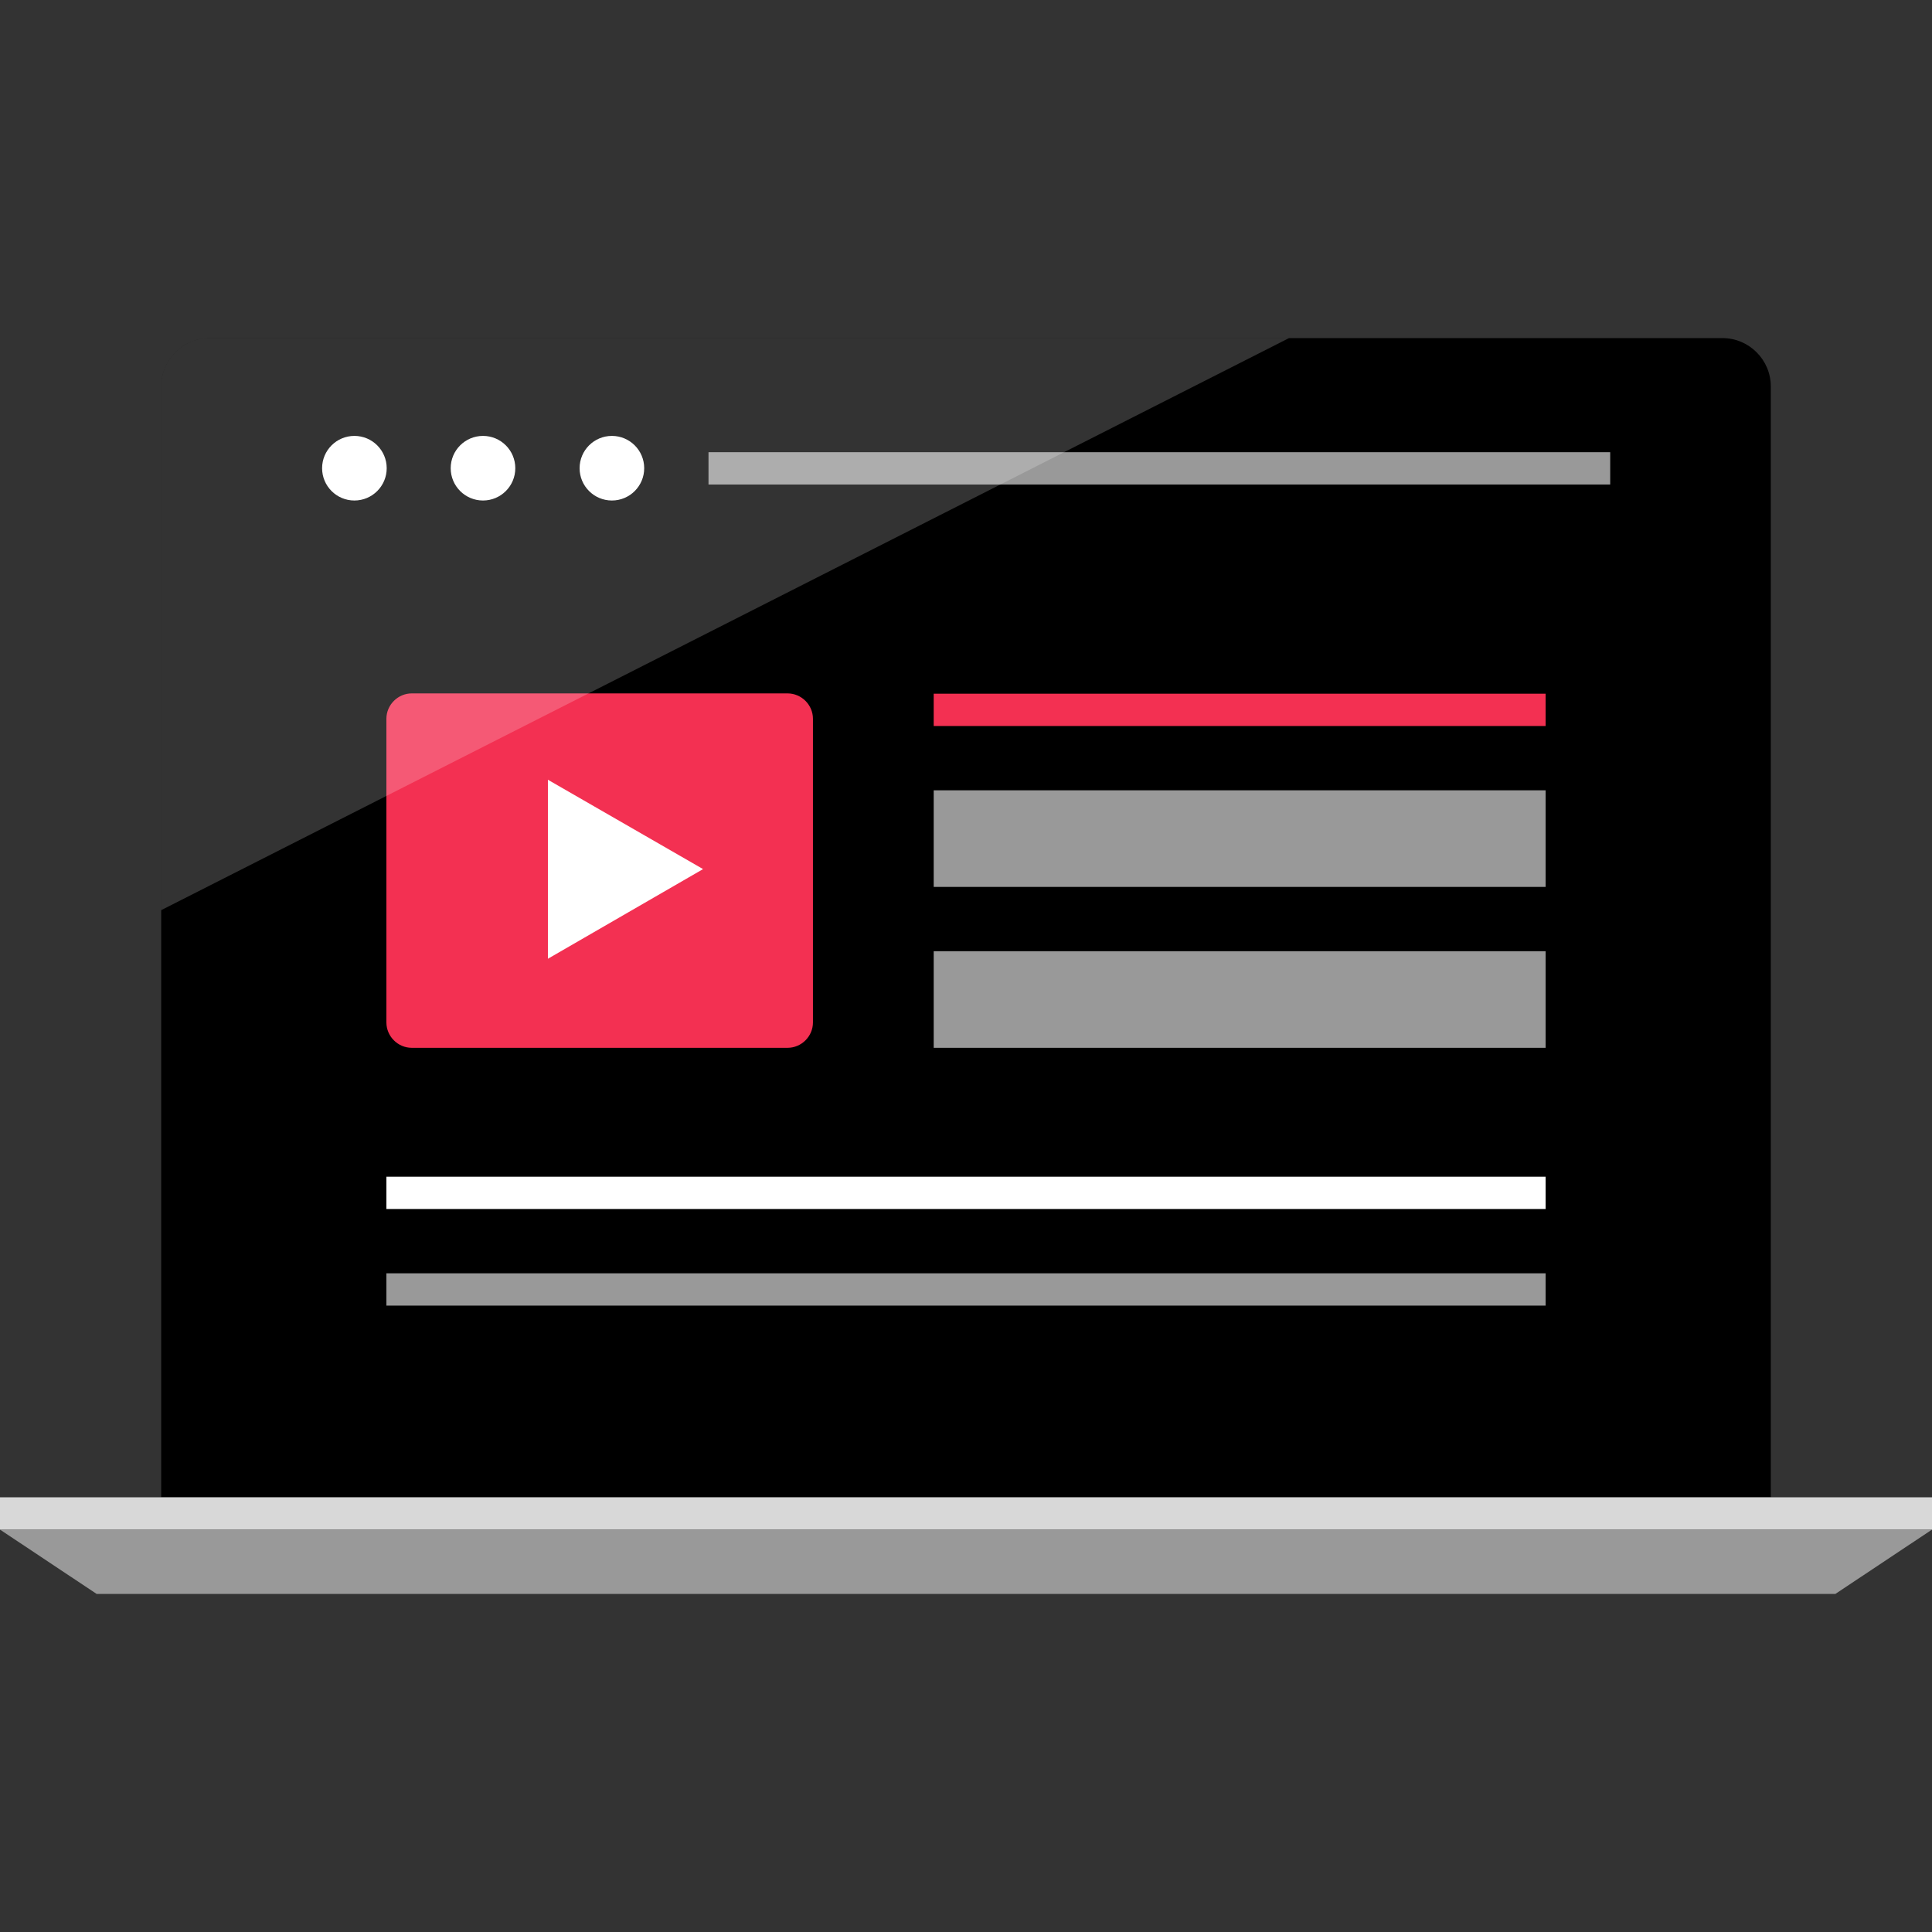
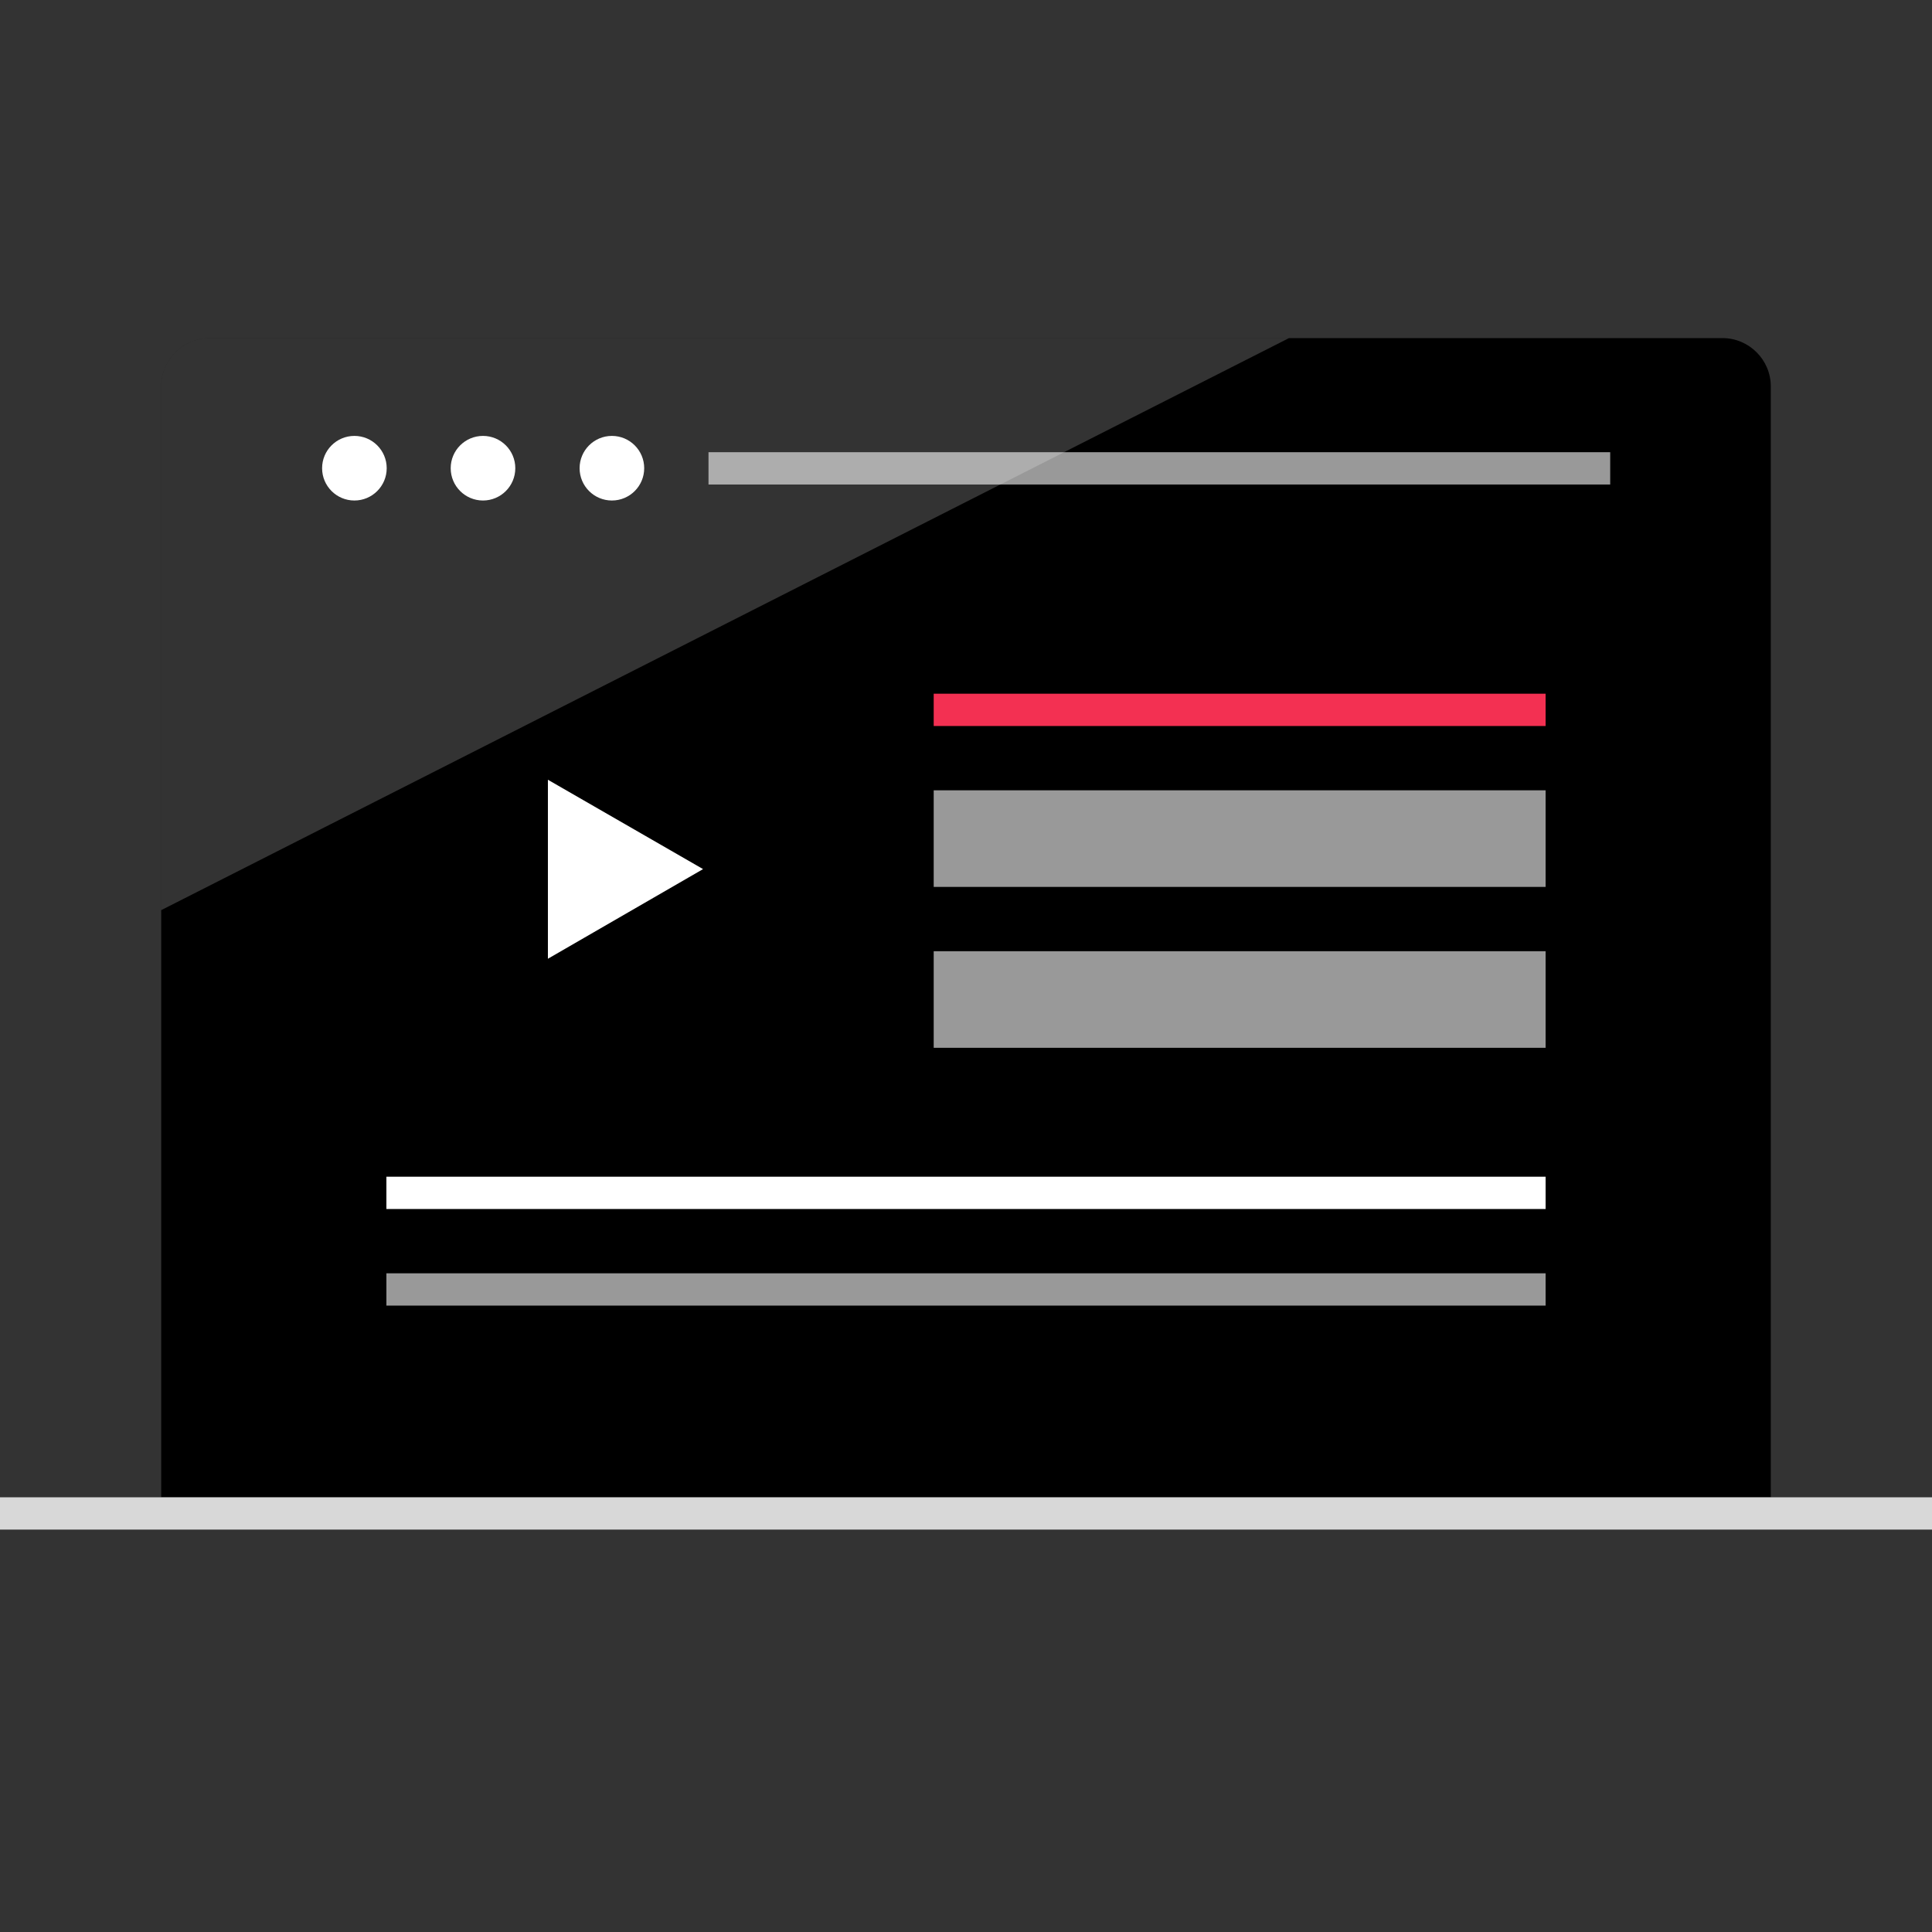
<svg xmlns="http://www.w3.org/2000/svg" version="1.1" id="Layer_1" viewBox="0 0 512 512" xml:space="preserve">
  <rect x="0" y="0" width="512" height="512" fill="#333333" stroke="none" />
  <path d="M469.28,396.8V102.4c0-7.04-5.76-12.8-12.8-12.8H55.52c-7.04,0-12.8,5.76-12.8,12.8v294.4  C42.72,396.8,470.32,396.8,469.28,396.8z" />
  <rect y="396.8" style="fill:#D8D8D8;" width="512" height="8.56" />
-   <polygon style="fill:#999999;" points="486.4,422.4 25.6,422.4 0,405.36 512,405.36 " />
  <g>
    <circle style="fill:#FFFFFF;" cx="162.16" cy="124.08" r="8.56" />
    <circle style="fill:#FFFFFF;" cx="128" cy="124.08" r="8.56" />
    <circle style="fill:#FFFFFF;" cx="93.92" cy="124.08" r="8.56" />
  </g>
  <g>
    <rect x="187.76" y="119.84" style="fill:#999999;" width="238.96" height="8.56" />
    <rect x="247.44" y="209.44" style="fill:#999999;" width="162.16" height="25.6" />
    <rect x="247.44" y="252.08" style="fill:#999999;" width="162.16" height="25.6" />
  </g>
  <rect x="247.44" y="183.84" style="fill:#F33052;" width="162.16" height="8.56" />
  <rect x="102.4" y="311.84" style="fill:#FFFFFF;" width="307.2" height="8.56" />
  <rect x="102.4" y="337.44" style="fill:#999999;" width="307.2" height="8.56" />
-   <path style="fill:#F33052;" d="M208.72,277.68h-99.6c-3.68,0-6.72-3.04-6.72-6.72v-80.48c0-3.68,3.04-6.72,6.72-6.72h99.6  c3.68,0,6.72,3.04,6.72,6.72v80.48C215.44,274.64,212.4,277.68,208.72,277.68z" />
  <g>
    <polygon style="fill:#FFFFFF;" points="145.2,206.64 186.32,230.32 145.2,254.08  " />
    <path style="opacity:0.2;fill:#FFFFFF;enable-background:new    ;" d="M341.6,89.6H55.52c-7.04,0-12.8,5.76-12.8,12.8v138.8   L341.6,89.6z" />
  </g>
</svg>